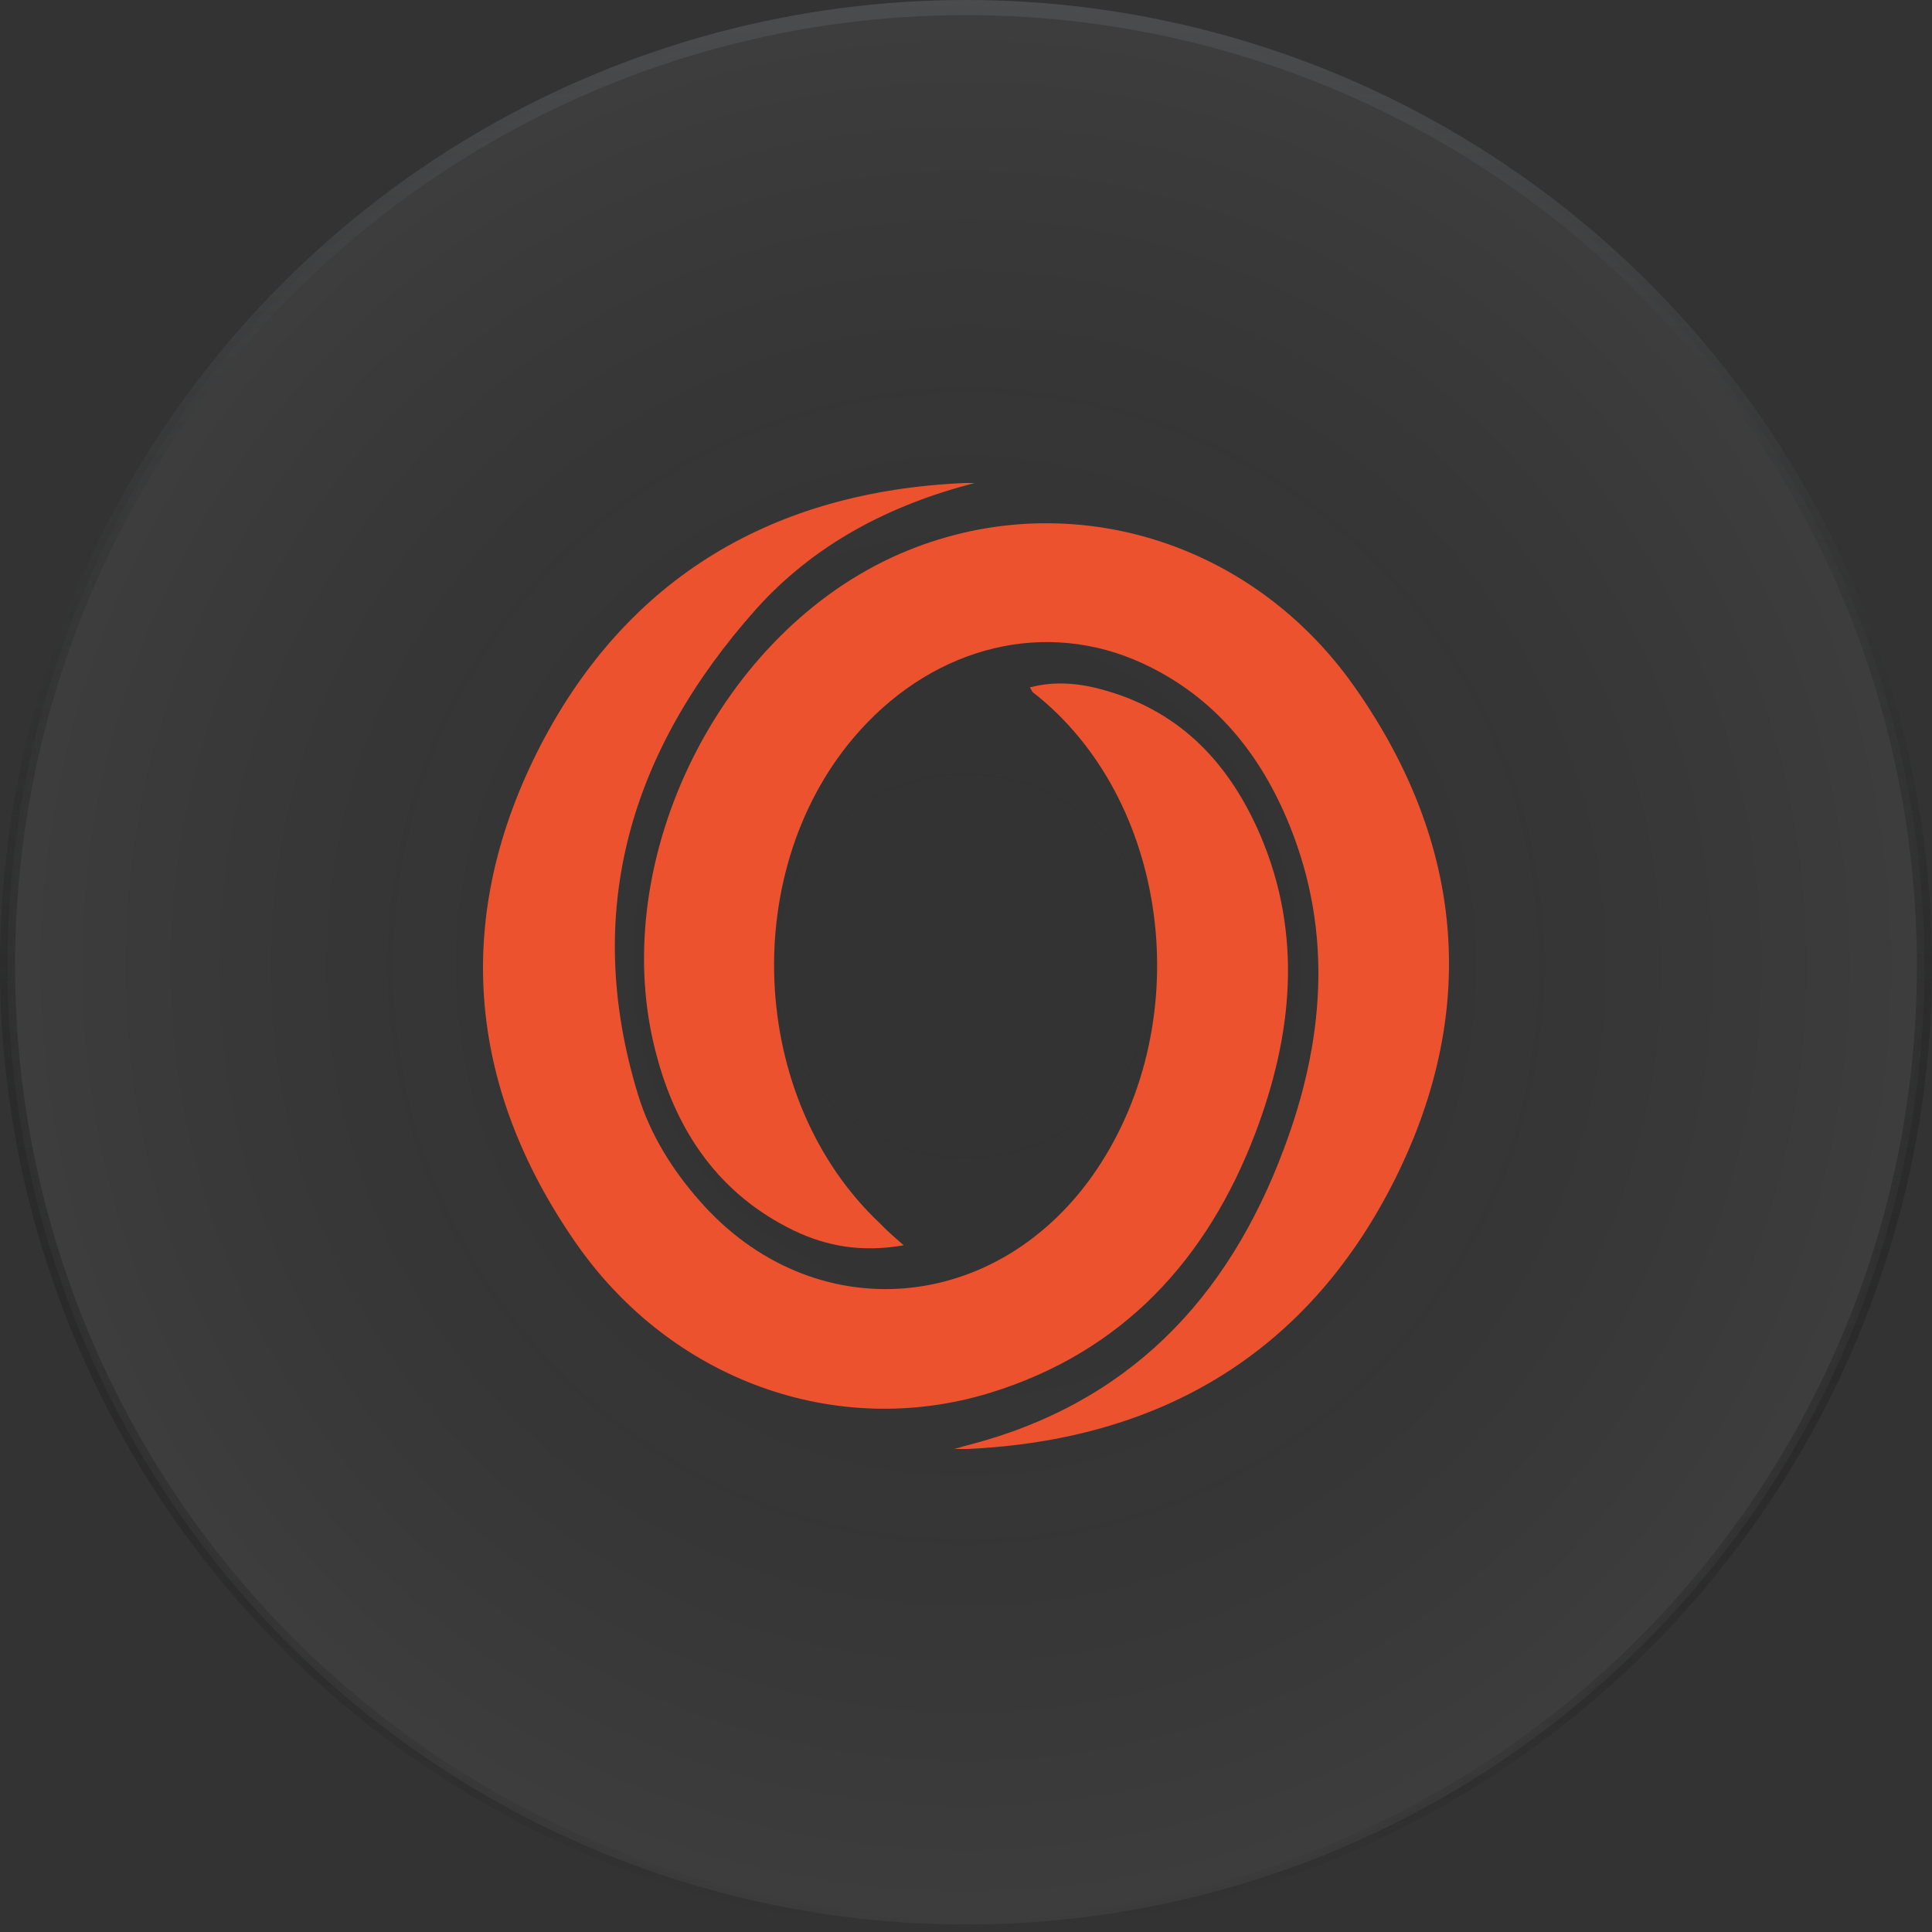
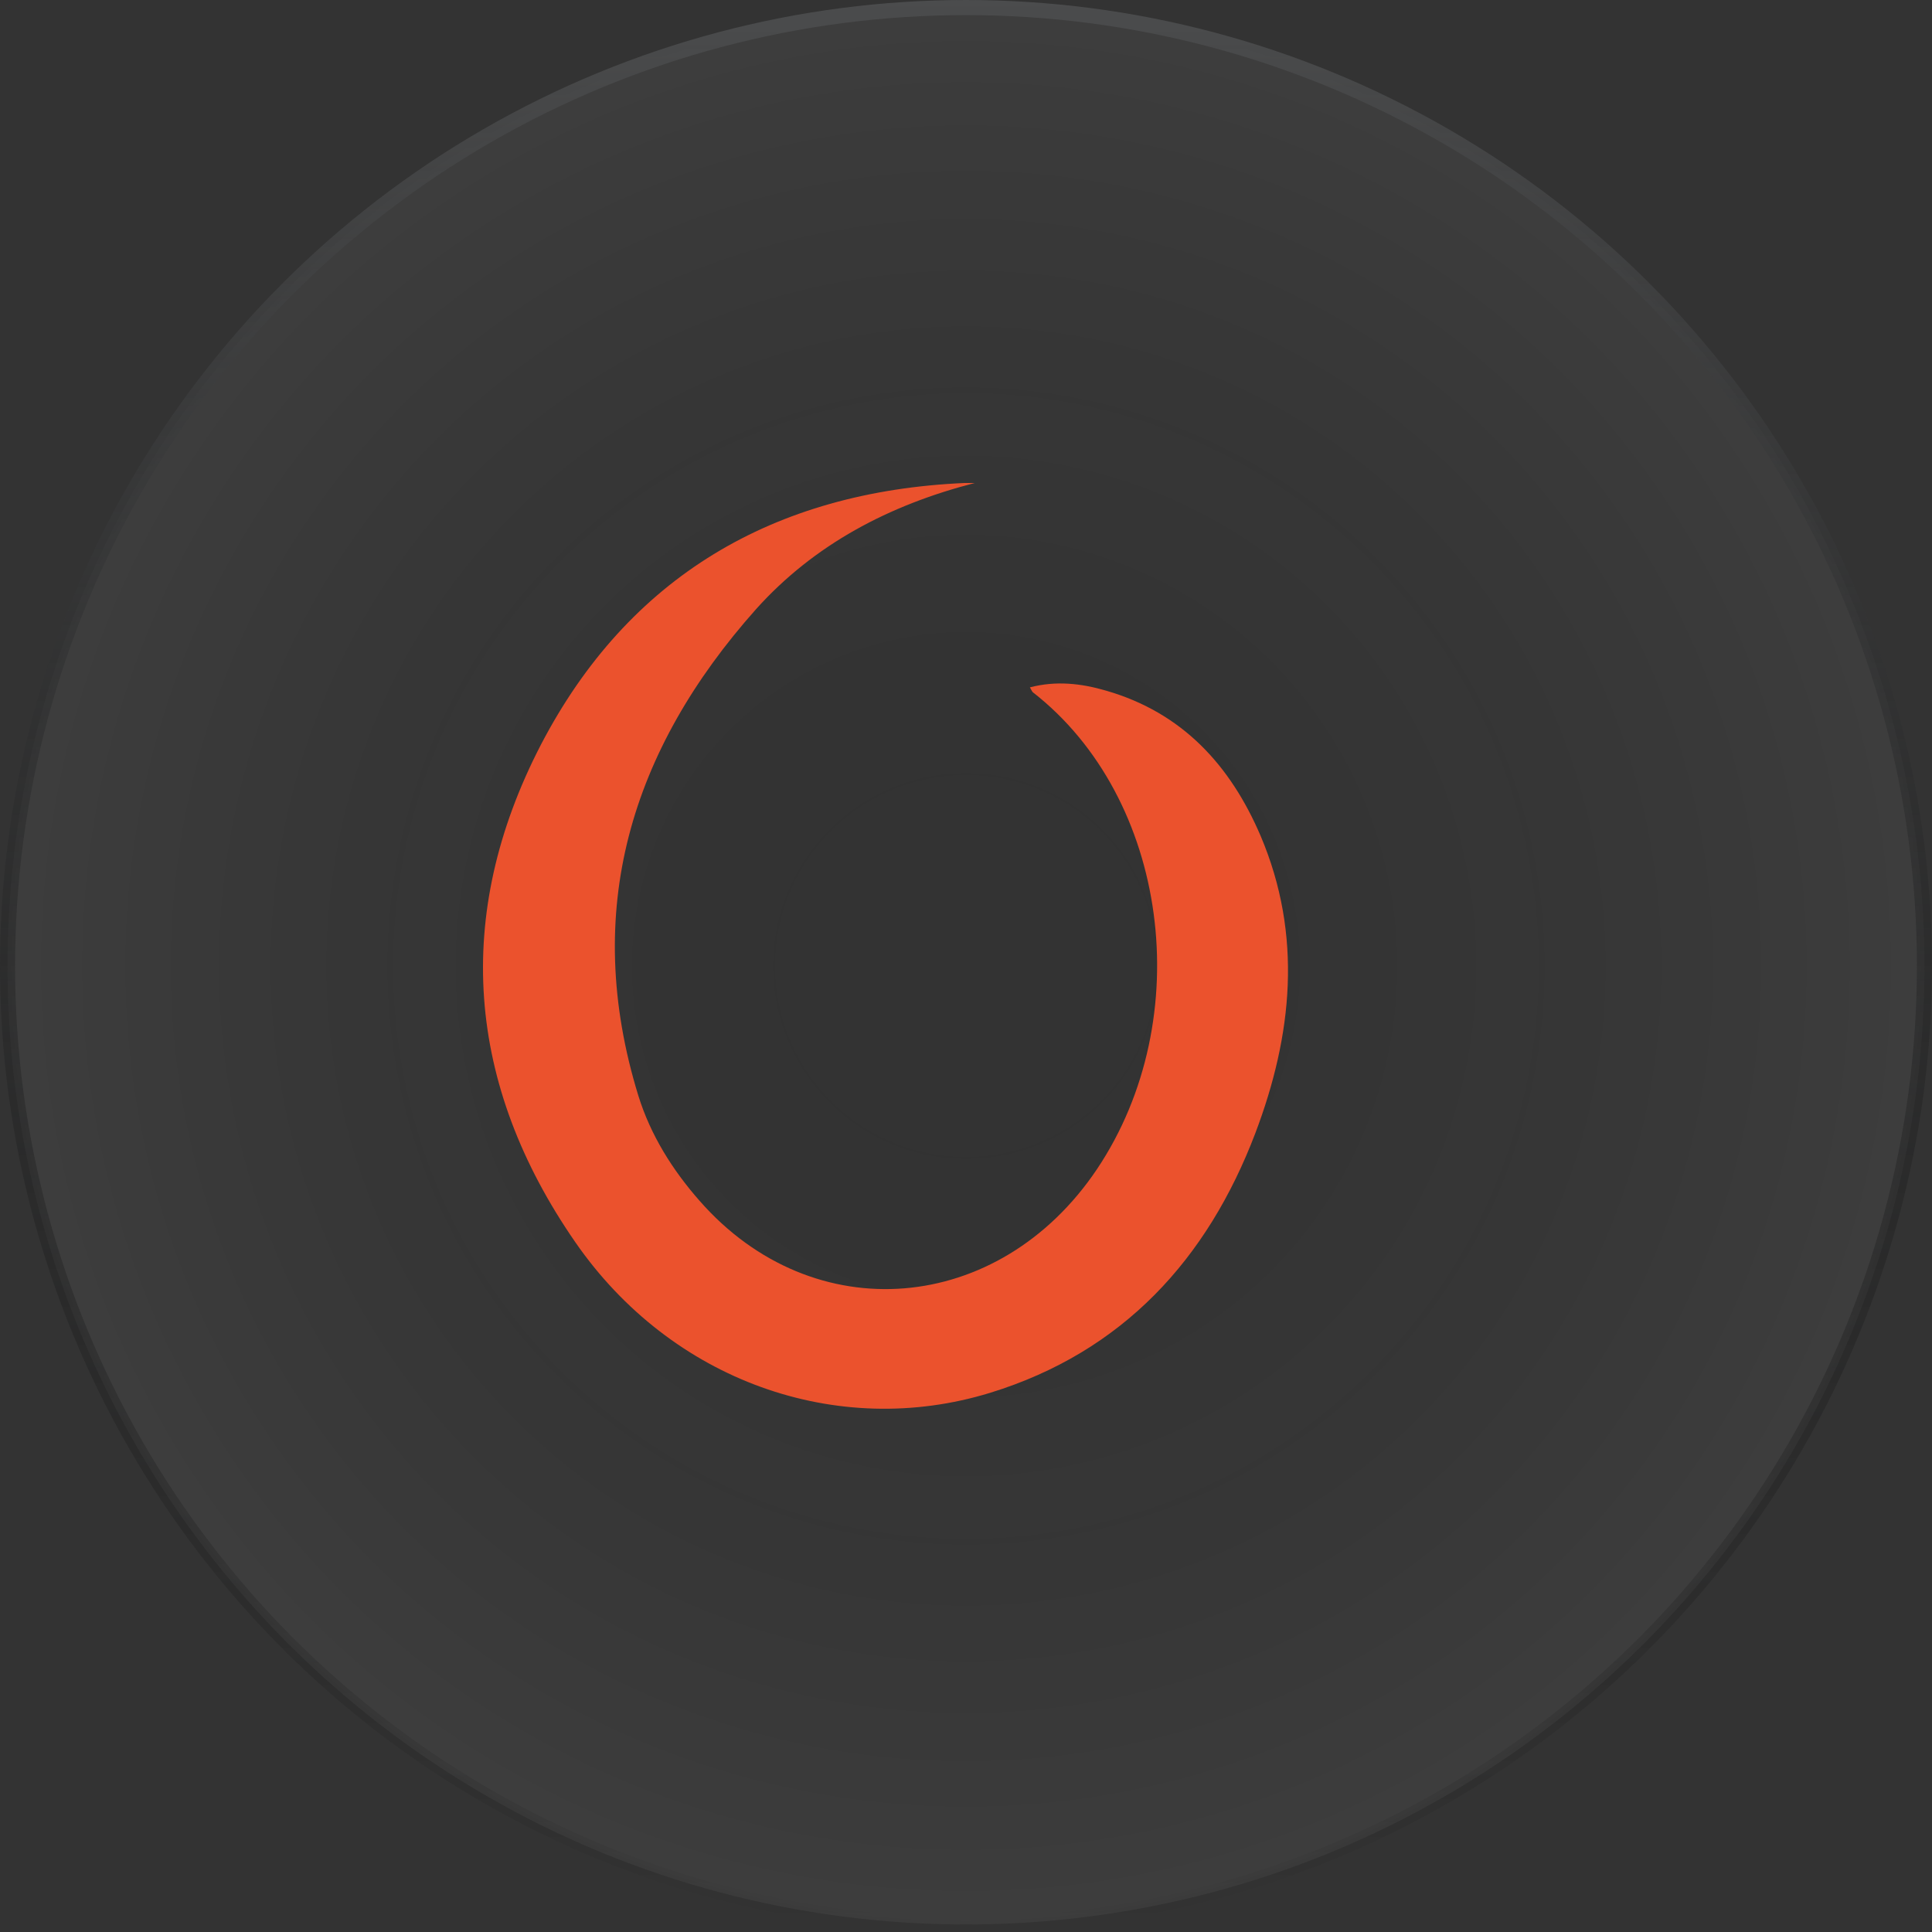
<svg xmlns="http://www.w3.org/2000/svg" width="64" height="64" fill="none" viewBox="0 0 64 64">
  <rect x="0" y="0" width="64" height="64" fill="#333333" stroke="none" />
  <circle cx="32" cy="32" r="31.75" fill="url(#a)" fill-opacity=".05" stroke="url(#b)" stroke-width=".5" />
-   <path fill="#EB522D" d="M29.938 41.252c-1.374.24-2.546.04-3.65-.493-2.465-1.198-3.866-3.261-4.539-5.803-1.683-6.217 1.913-13.764 7.798-16.492 5.387-2.49 11.771-.786 15.34 4.312 3.664 5.218 4.121 10.835 1.226 16.479-2.882 5.604-7.704 8.452-14.074 8.745h-.431c.175-.04.337-.106.43-.12 5.334-1.37 8.634-4.845 10.492-9.823 1.32-3.514 1.643-7.121.189-10.715-.956-2.356-2.478-4.26-4.862-5.364-3.192-1.478-6.828-.6-9.374 2.223-4.04 4.485-3.73 12.192.674 16.332.215.226.444.426.78.719Z" />
  <path fill="#EB522D" d="M32.288 16c-2.84.732-5.316 2.035-7.24 4.176-4.158 4.669-5.786 10.003-3.902 16.12.404 1.304 1.13 2.462 2.032 3.486 3.767 4.296 9.917 3.777 13.16-1.051 3.35-5.001 2.368-12.303-2.126-15.801-.027-.027-.04-.067-.095-.16.862-.226 1.696-.133 2.517.107 2.543.731 4.13 2.487 5.126 4.814 1.4 3.299 1.05 6.61-.174 9.843-1.588 4.176-4.387 7.249-8.787 8.605-5.073 1.557-10.563-.399-13.739-4.987-3.62-5.227-4.063-10.84-1.143-16.48 2.893-5.56 7.71-8.393 14.034-8.672h.337Z" />
  <defs>
    <radialGradient id="a" cx="0" cy="0" r="1" gradientTransform="matrix(0 32 -32 0 32 32)" gradientUnits="userSpaceOnUse">
      <stop stop-opacity="0" />
      <stop offset="1" stop-color="#fff" />
    </radialGradient>
    <linearGradient id="b" x1="32" x2="32" y1="0" y2="64" gradientUnits="userSpaceOnUse">
      <stop stop-color="#4B4C4D" />
      <stop offset="1" stop-opacity="0" />
    </linearGradient>
  </defs>
</svg>